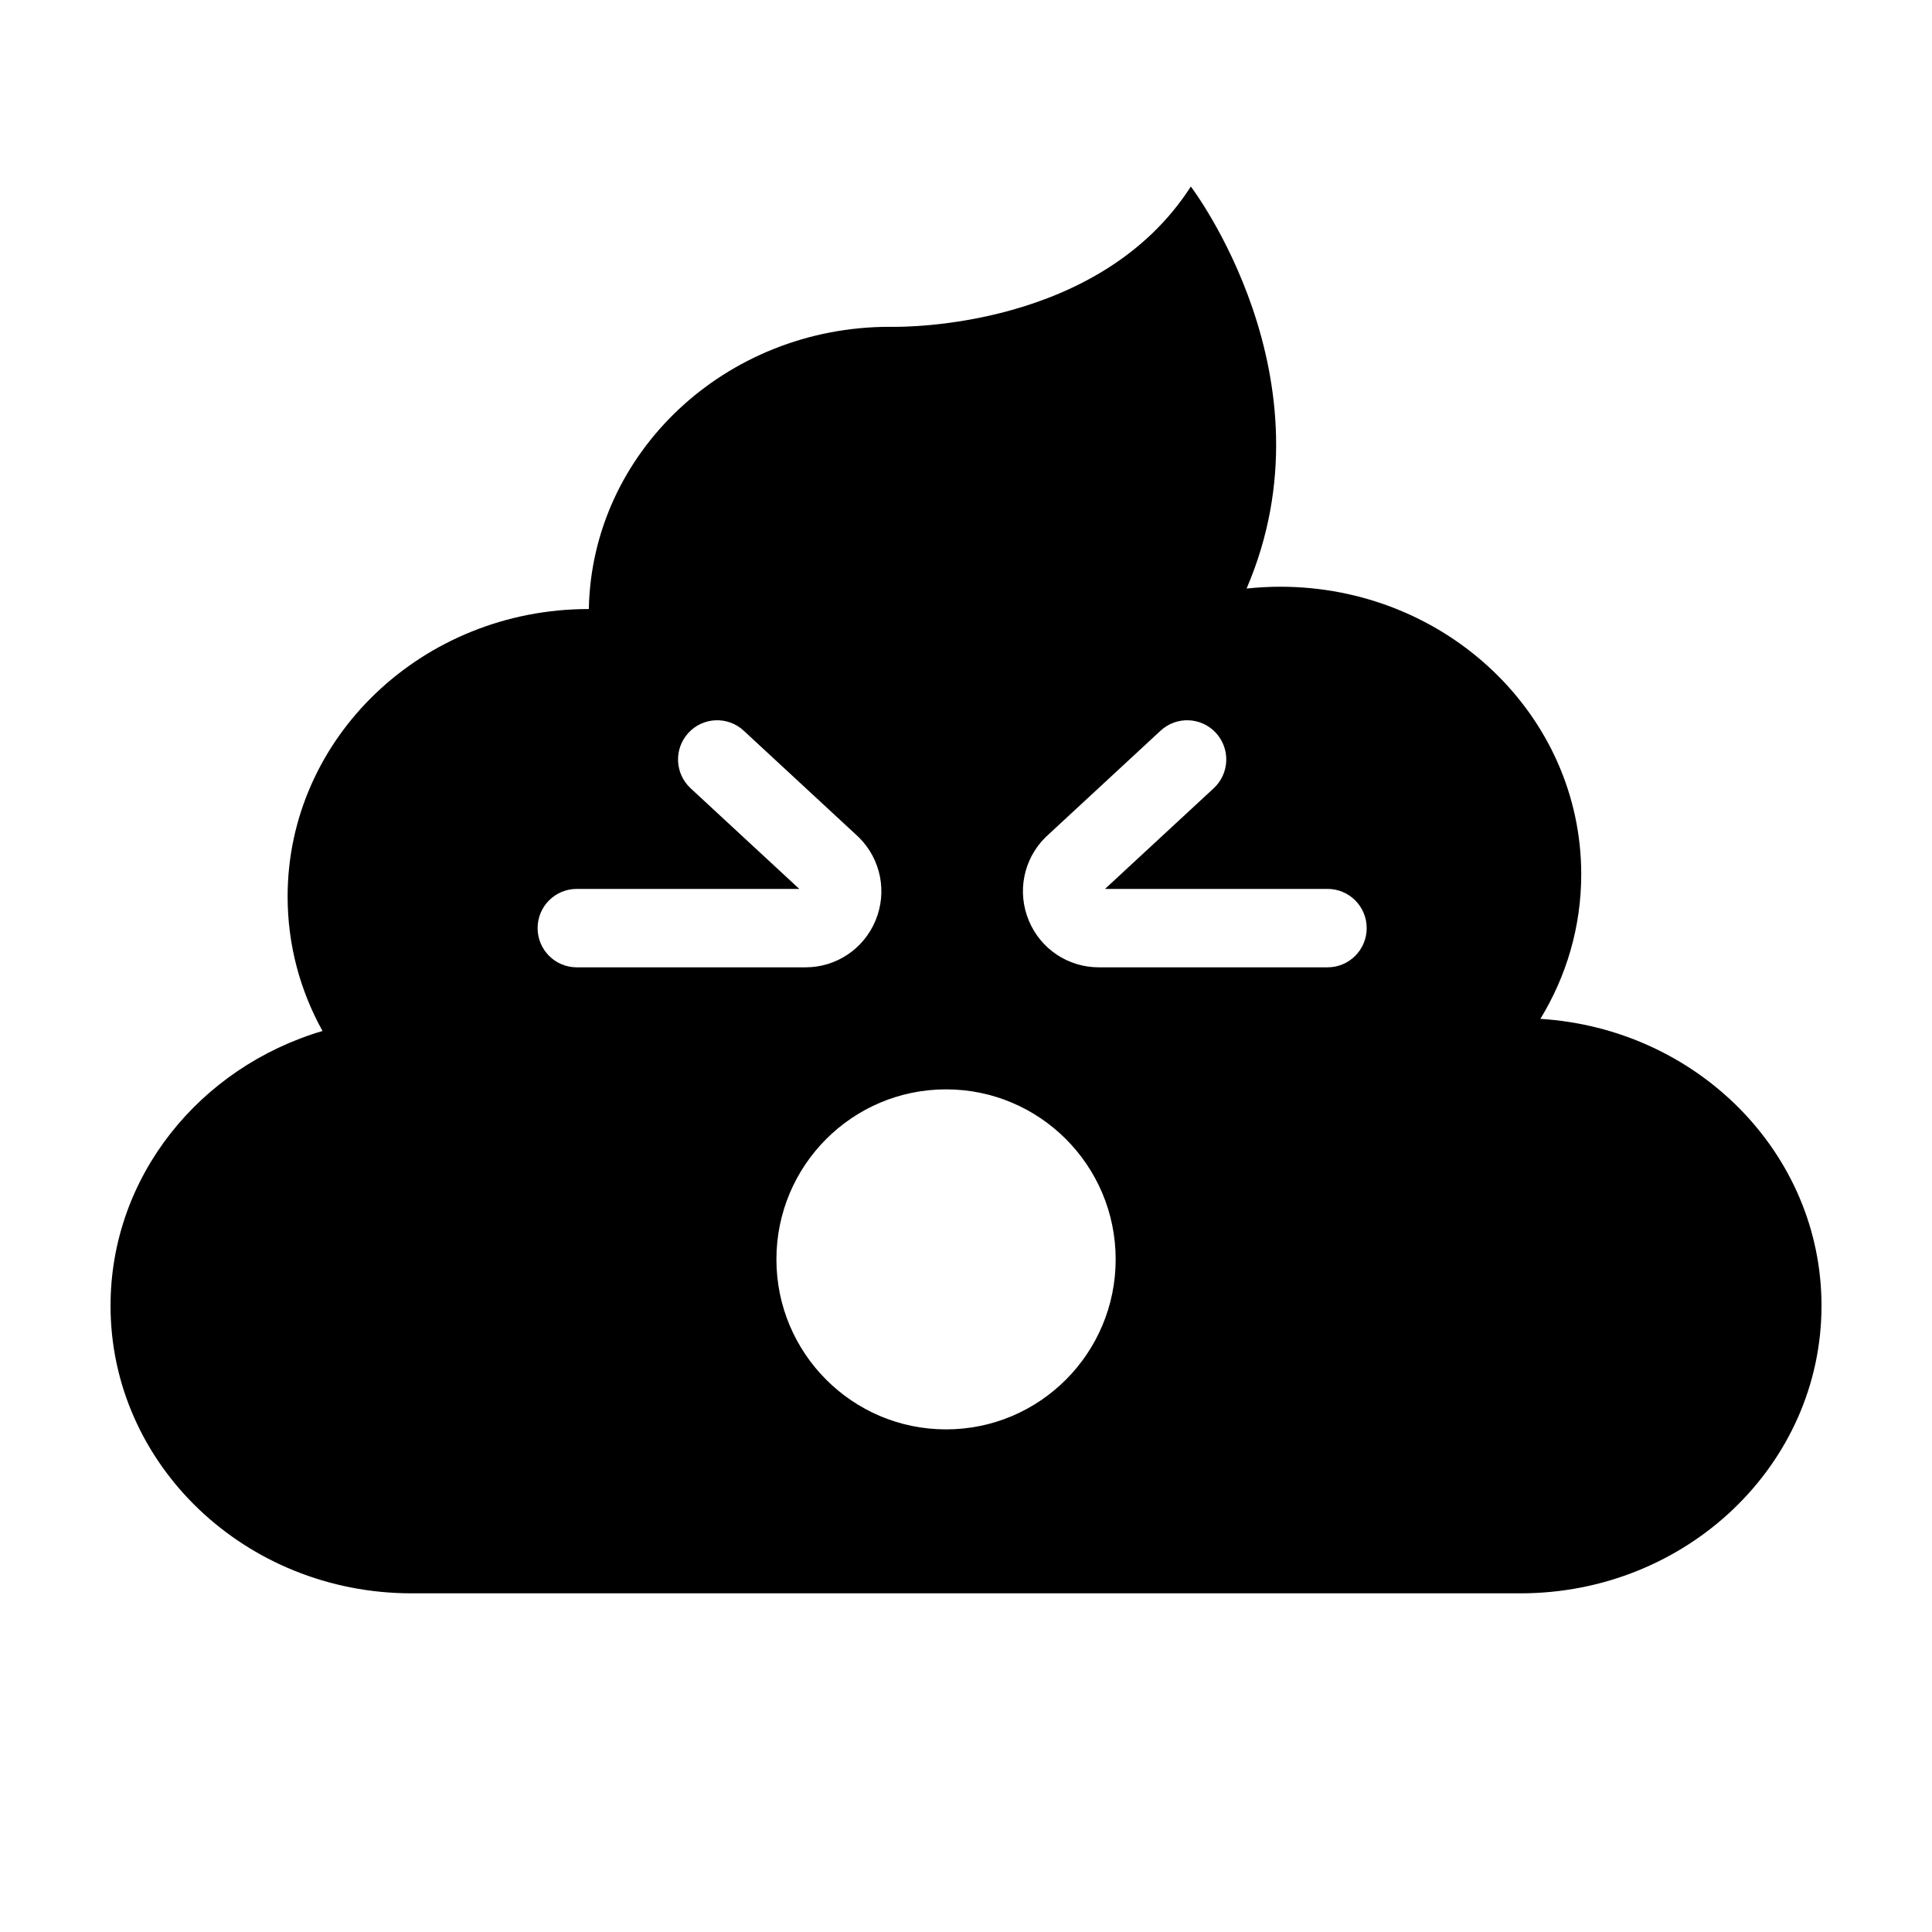
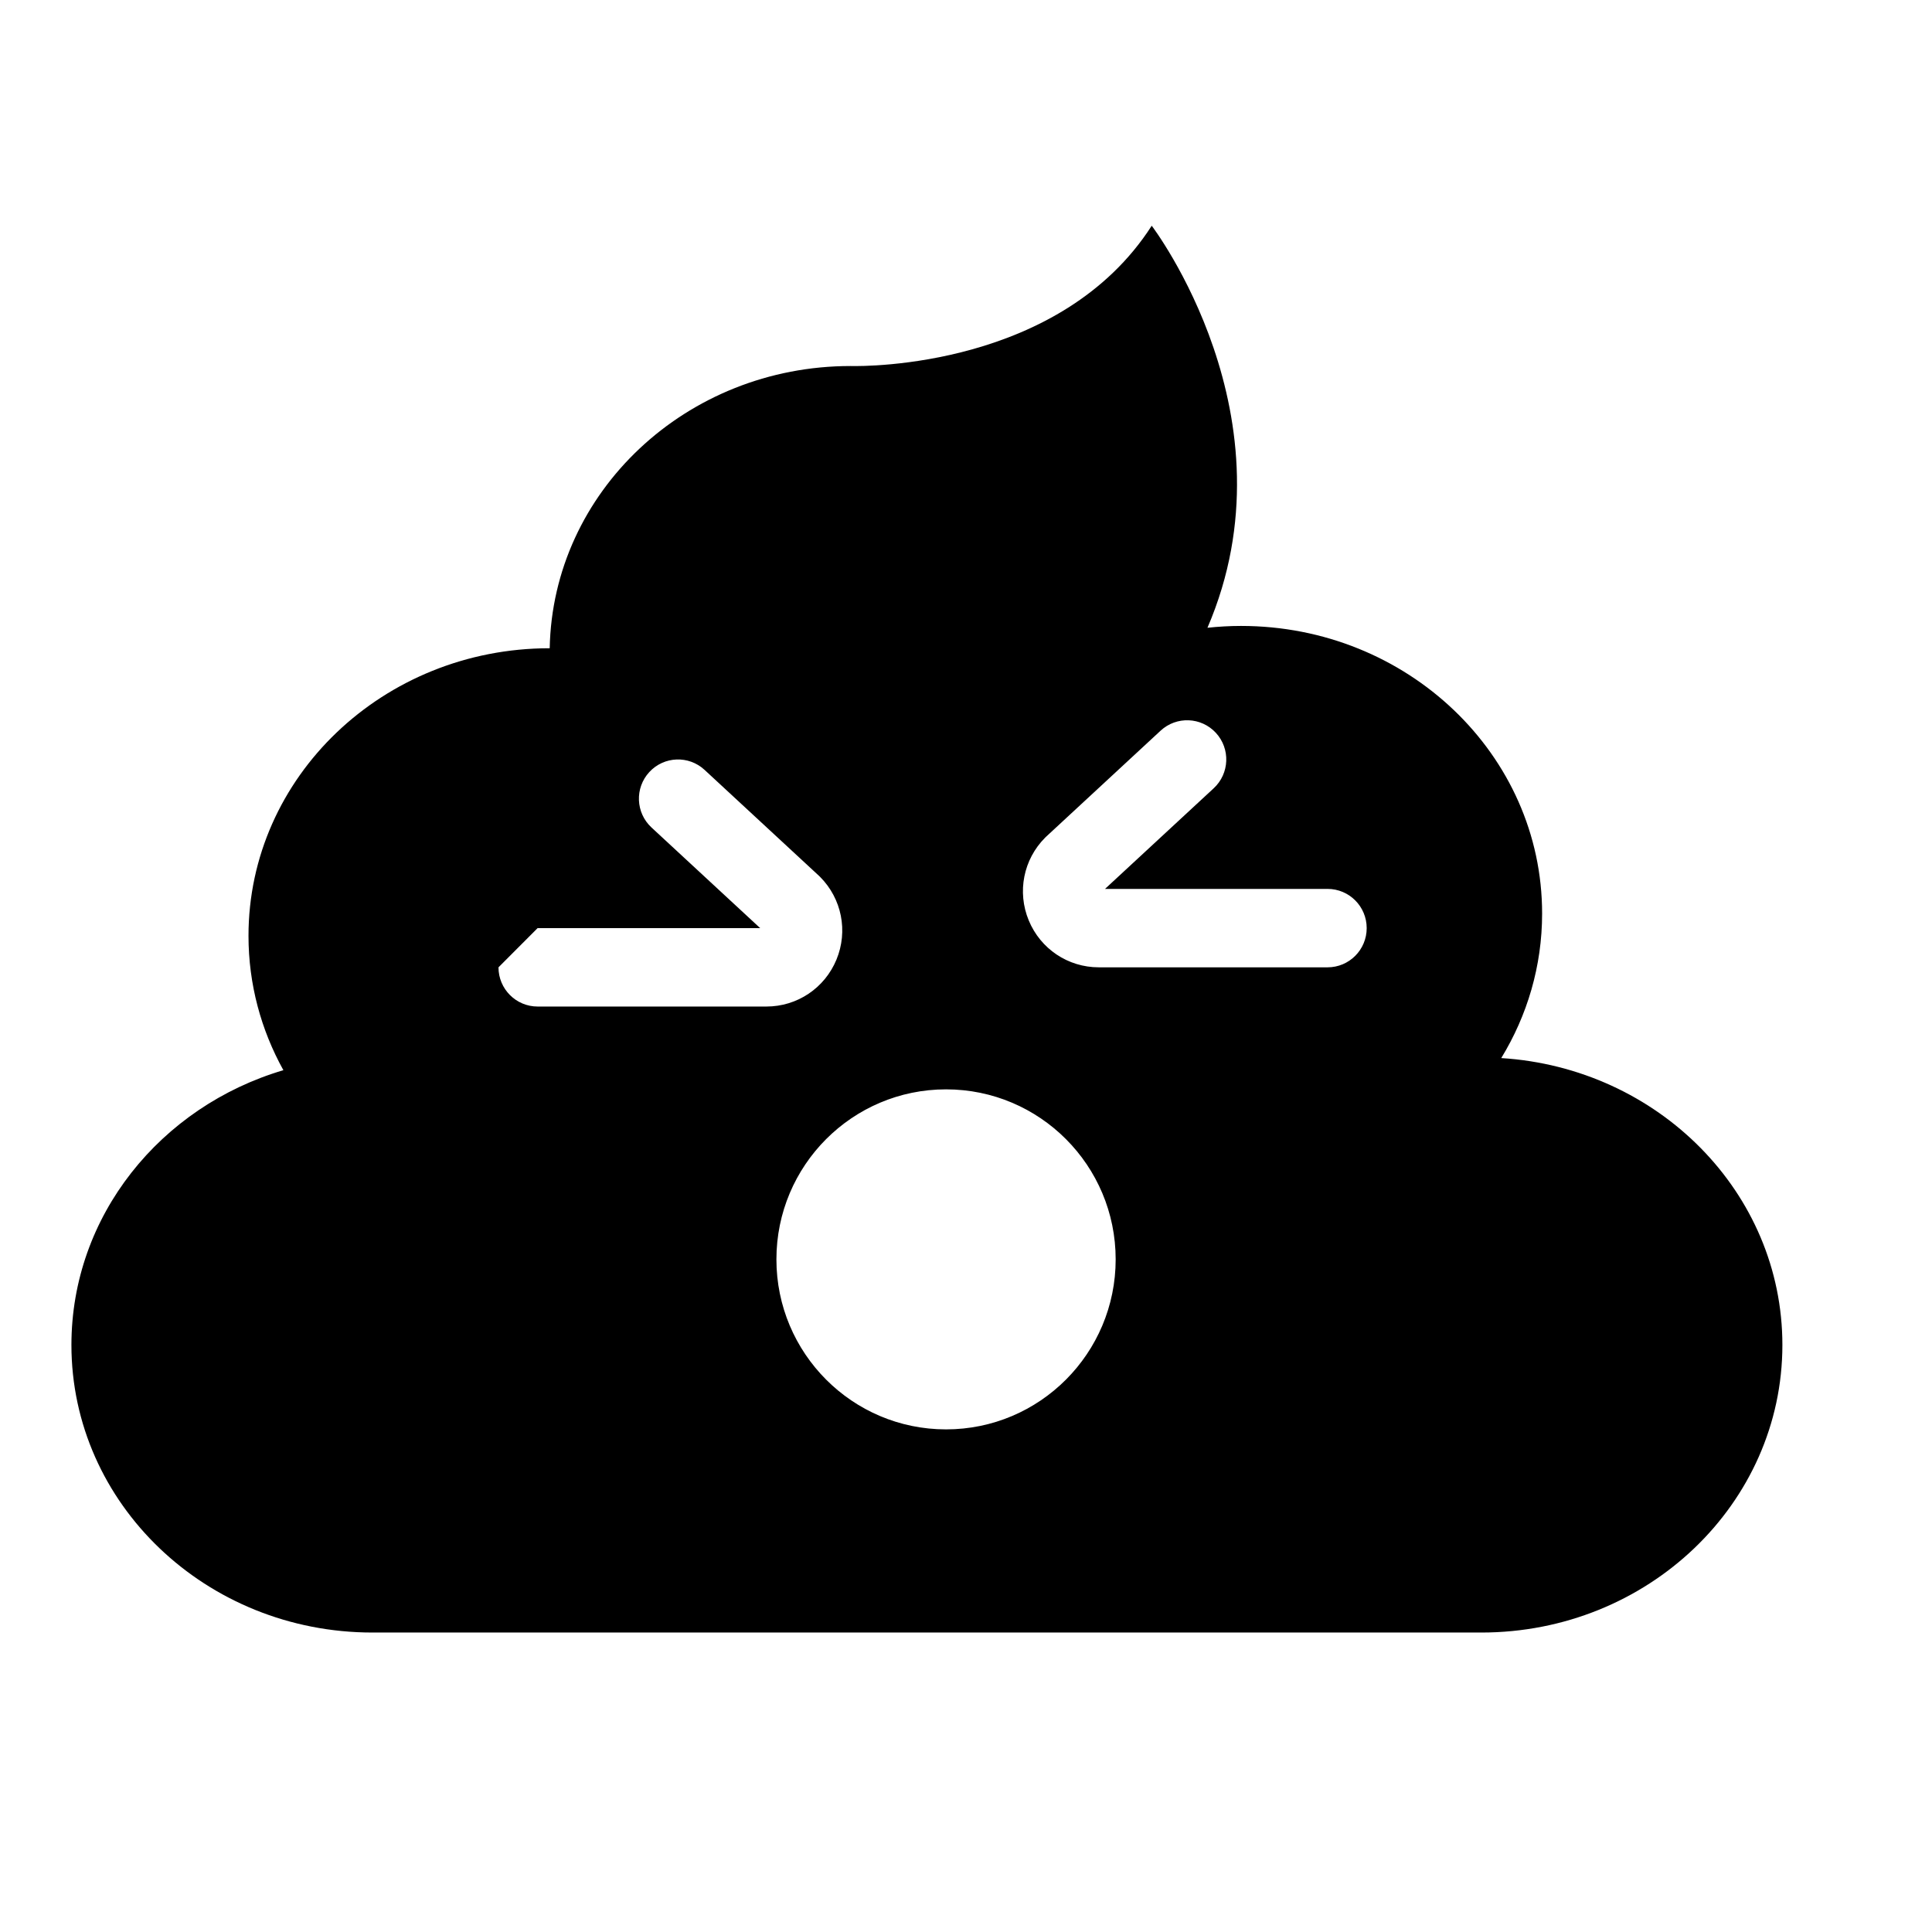
<svg xmlns="http://www.w3.org/2000/svg" fill="#000000" width="800px" height="800px" version="1.1" viewBox="144 144 512 512">
-   <path d="m495.82 400.35h-60.633c-8.156 0-15.441-4.883-18.562-12.434s-1.414-16.164 4.356-21.945c0.094-0.098 0.195-0.191 0.293-0.281l30.297-28.055c4.207-3.894 10.766-3.637 14.652 0.578 3.887 4.215 3.625 10.789-0.578 14.684l-28.805 26.672h58.98c5.727 0 10.367 4.648 10.367 10.391 0 5.738-4.641 10.391-10.367 10.391m-101.11 122.45c-24.824 0-44.953-20.172-44.953-45.055s20.129-45.055 44.953-45.055c24.828 0 44.953 20.172 44.953 45.055s-20.125 45.055-44.953 45.055m-108.24-132.84c0-5.742 4.644-10.391 10.367-10.391h58.984l-28.805-26.672c-4.203-3.894-4.465-10.469-0.578-14.684 3.887-4.215 10.445-4.473 14.648-0.578l30.301 28.055c0.098 0.09 0.195 0.184 0.293 0.281 5.769 5.781 7.477 14.395 4.356 21.945s-10.406 12.434-18.562 12.434h-60.637c-5.723 0-10.367-4.652-10.367-10.391m265.74 24.055c6.875-11.258 10.832-24.344 10.832-38.312 0-42.094-35.727-76.215-79.789-76.215-3.012 0-5.977 0.176-8.898 0.484 23.984-55.777-14.773-106.54-14.773-106.54-24.16 37.605-75.816 37.258-79.562 37.18-0.078 0-0.148-0.004-0.227-0.004-43.566 0-78.953 33.359-79.75 74.793h-0.035c-44.066 0-79.789 34.117-79.789 76.211 0 12.867 3.352 24.98 9.246 35.609-32.539 9.617-56.172 38.578-56.172 72.816 0 42.09 35.723 76.211 79.789 76.211h293.85c44.066 0 79.785-34.121 79.785-76.211 0-40.395-32.902-73.426-74.508-76.027" fill-rule="evenodd" />
+   <path d="m495.82 400.35h-60.633c-8.156 0-15.441-4.883-18.562-12.434s-1.414-16.164 4.356-21.945c0.094-0.098 0.195-0.191 0.293-0.281l30.297-28.055c4.207-3.894 10.766-3.637 14.652 0.578 3.887 4.215 3.625 10.789-0.578 14.684l-28.805 26.672h58.98c5.727 0 10.367 4.648 10.367 10.391 0 5.738-4.641 10.391-10.367 10.391m-101.11 122.45c-24.824 0-44.953-20.172-44.953-45.055s20.129-45.055 44.953-45.055c24.828 0 44.953 20.172 44.953 45.055s-20.125 45.055-44.953 45.055m-108.24-132.84h58.984l-28.805-26.672c-4.203-3.894-4.465-10.469-0.578-14.684 3.887-4.215 10.445-4.473 14.648-0.578l30.301 28.055c0.098 0.09 0.195 0.184 0.293 0.281 5.769 5.781 7.477 14.395 4.356 21.945s-10.406 12.434-18.562 12.434h-60.637c-5.723 0-10.367-4.652-10.367-10.391m265.74 24.055c6.875-11.258 10.832-24.344 10.832-38.312 0-42.094-35.727-76.215-79.789-76.215-3.012 0-5.977 0.176-8.898 0.484 23.984-55.777-14.773-106.54-14.773-106.54-24.16 37.605-75.816 37.258-79.562 37.18-0.078 0-0.148-0.004-0.227-0.004-43.566 0-78.953 33.359-79.75 74.793h-0.035c-44.066 0-79.789 34.117-79.789 76.211 0 12.867 3.352 24.98 9.246 35.609-32.539 9.617-56.172 38.578-56.172 72.816 0 42.09 35.723 76.211 79.789 76.211h293.85c44.066 0 79.785-34.121 79.785-76.211 0-40.395-32.902-73.426-74.508-76.027" fill-rule="evenodd" />
</svg>